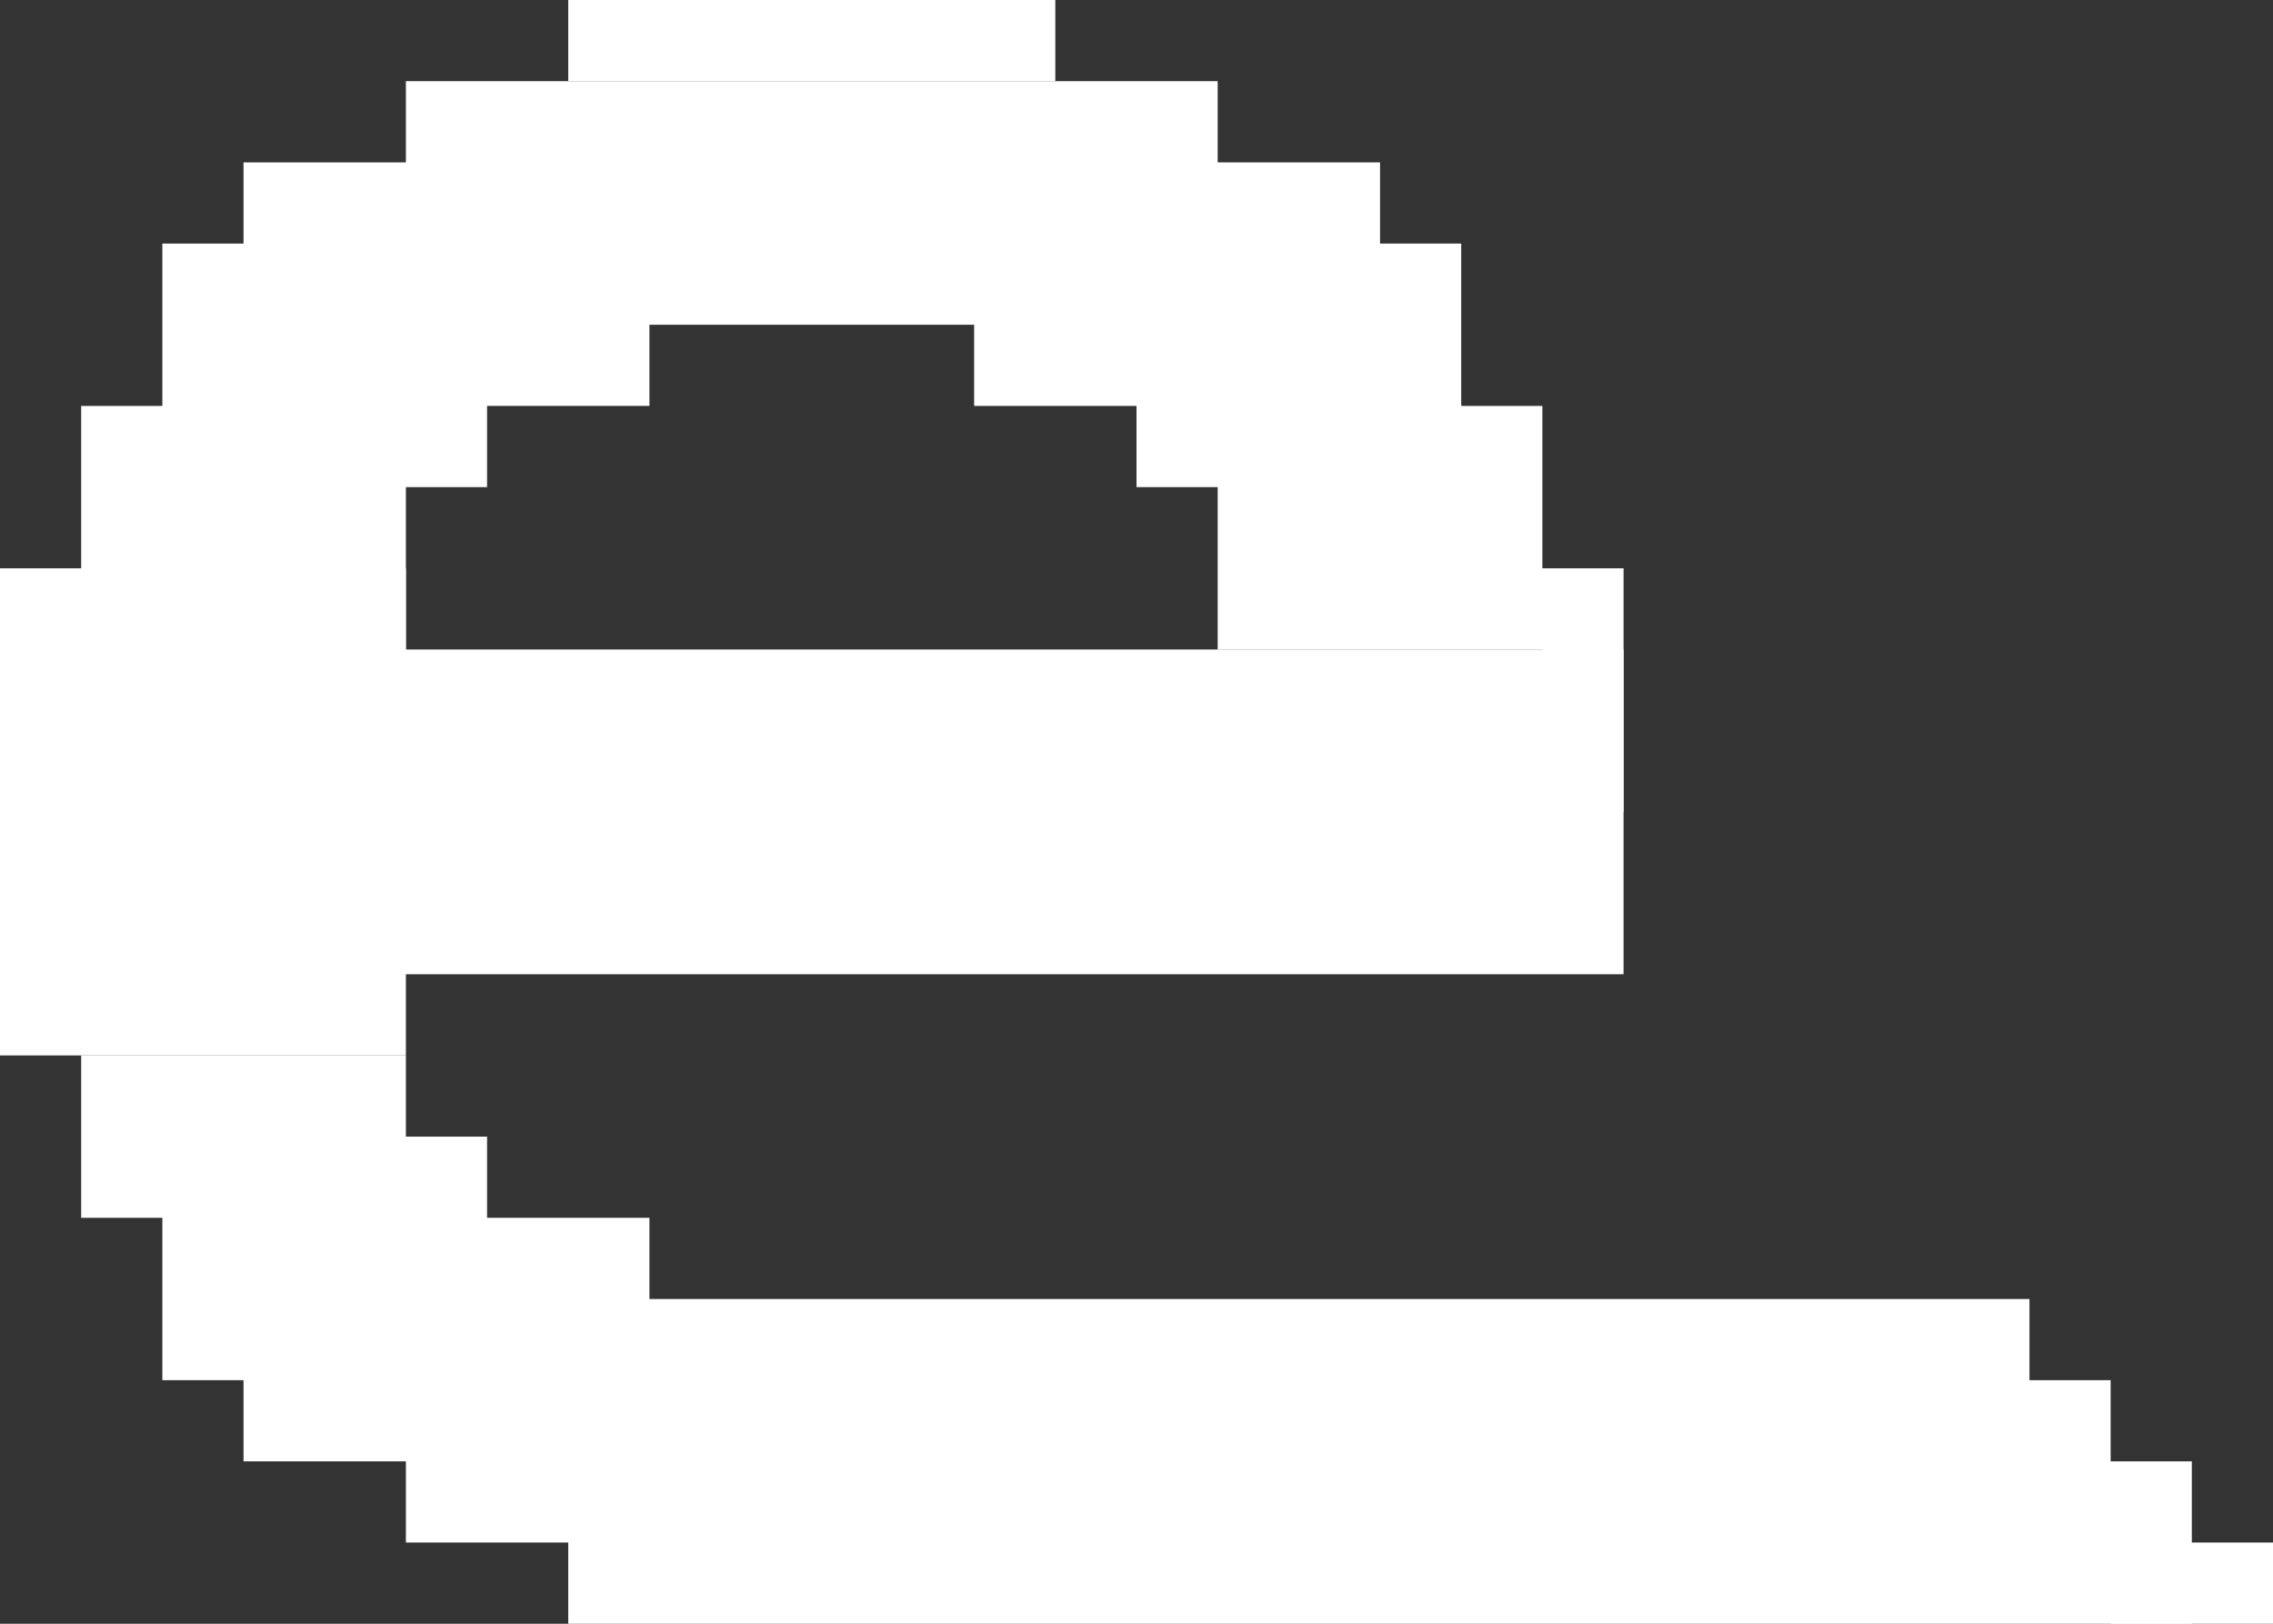
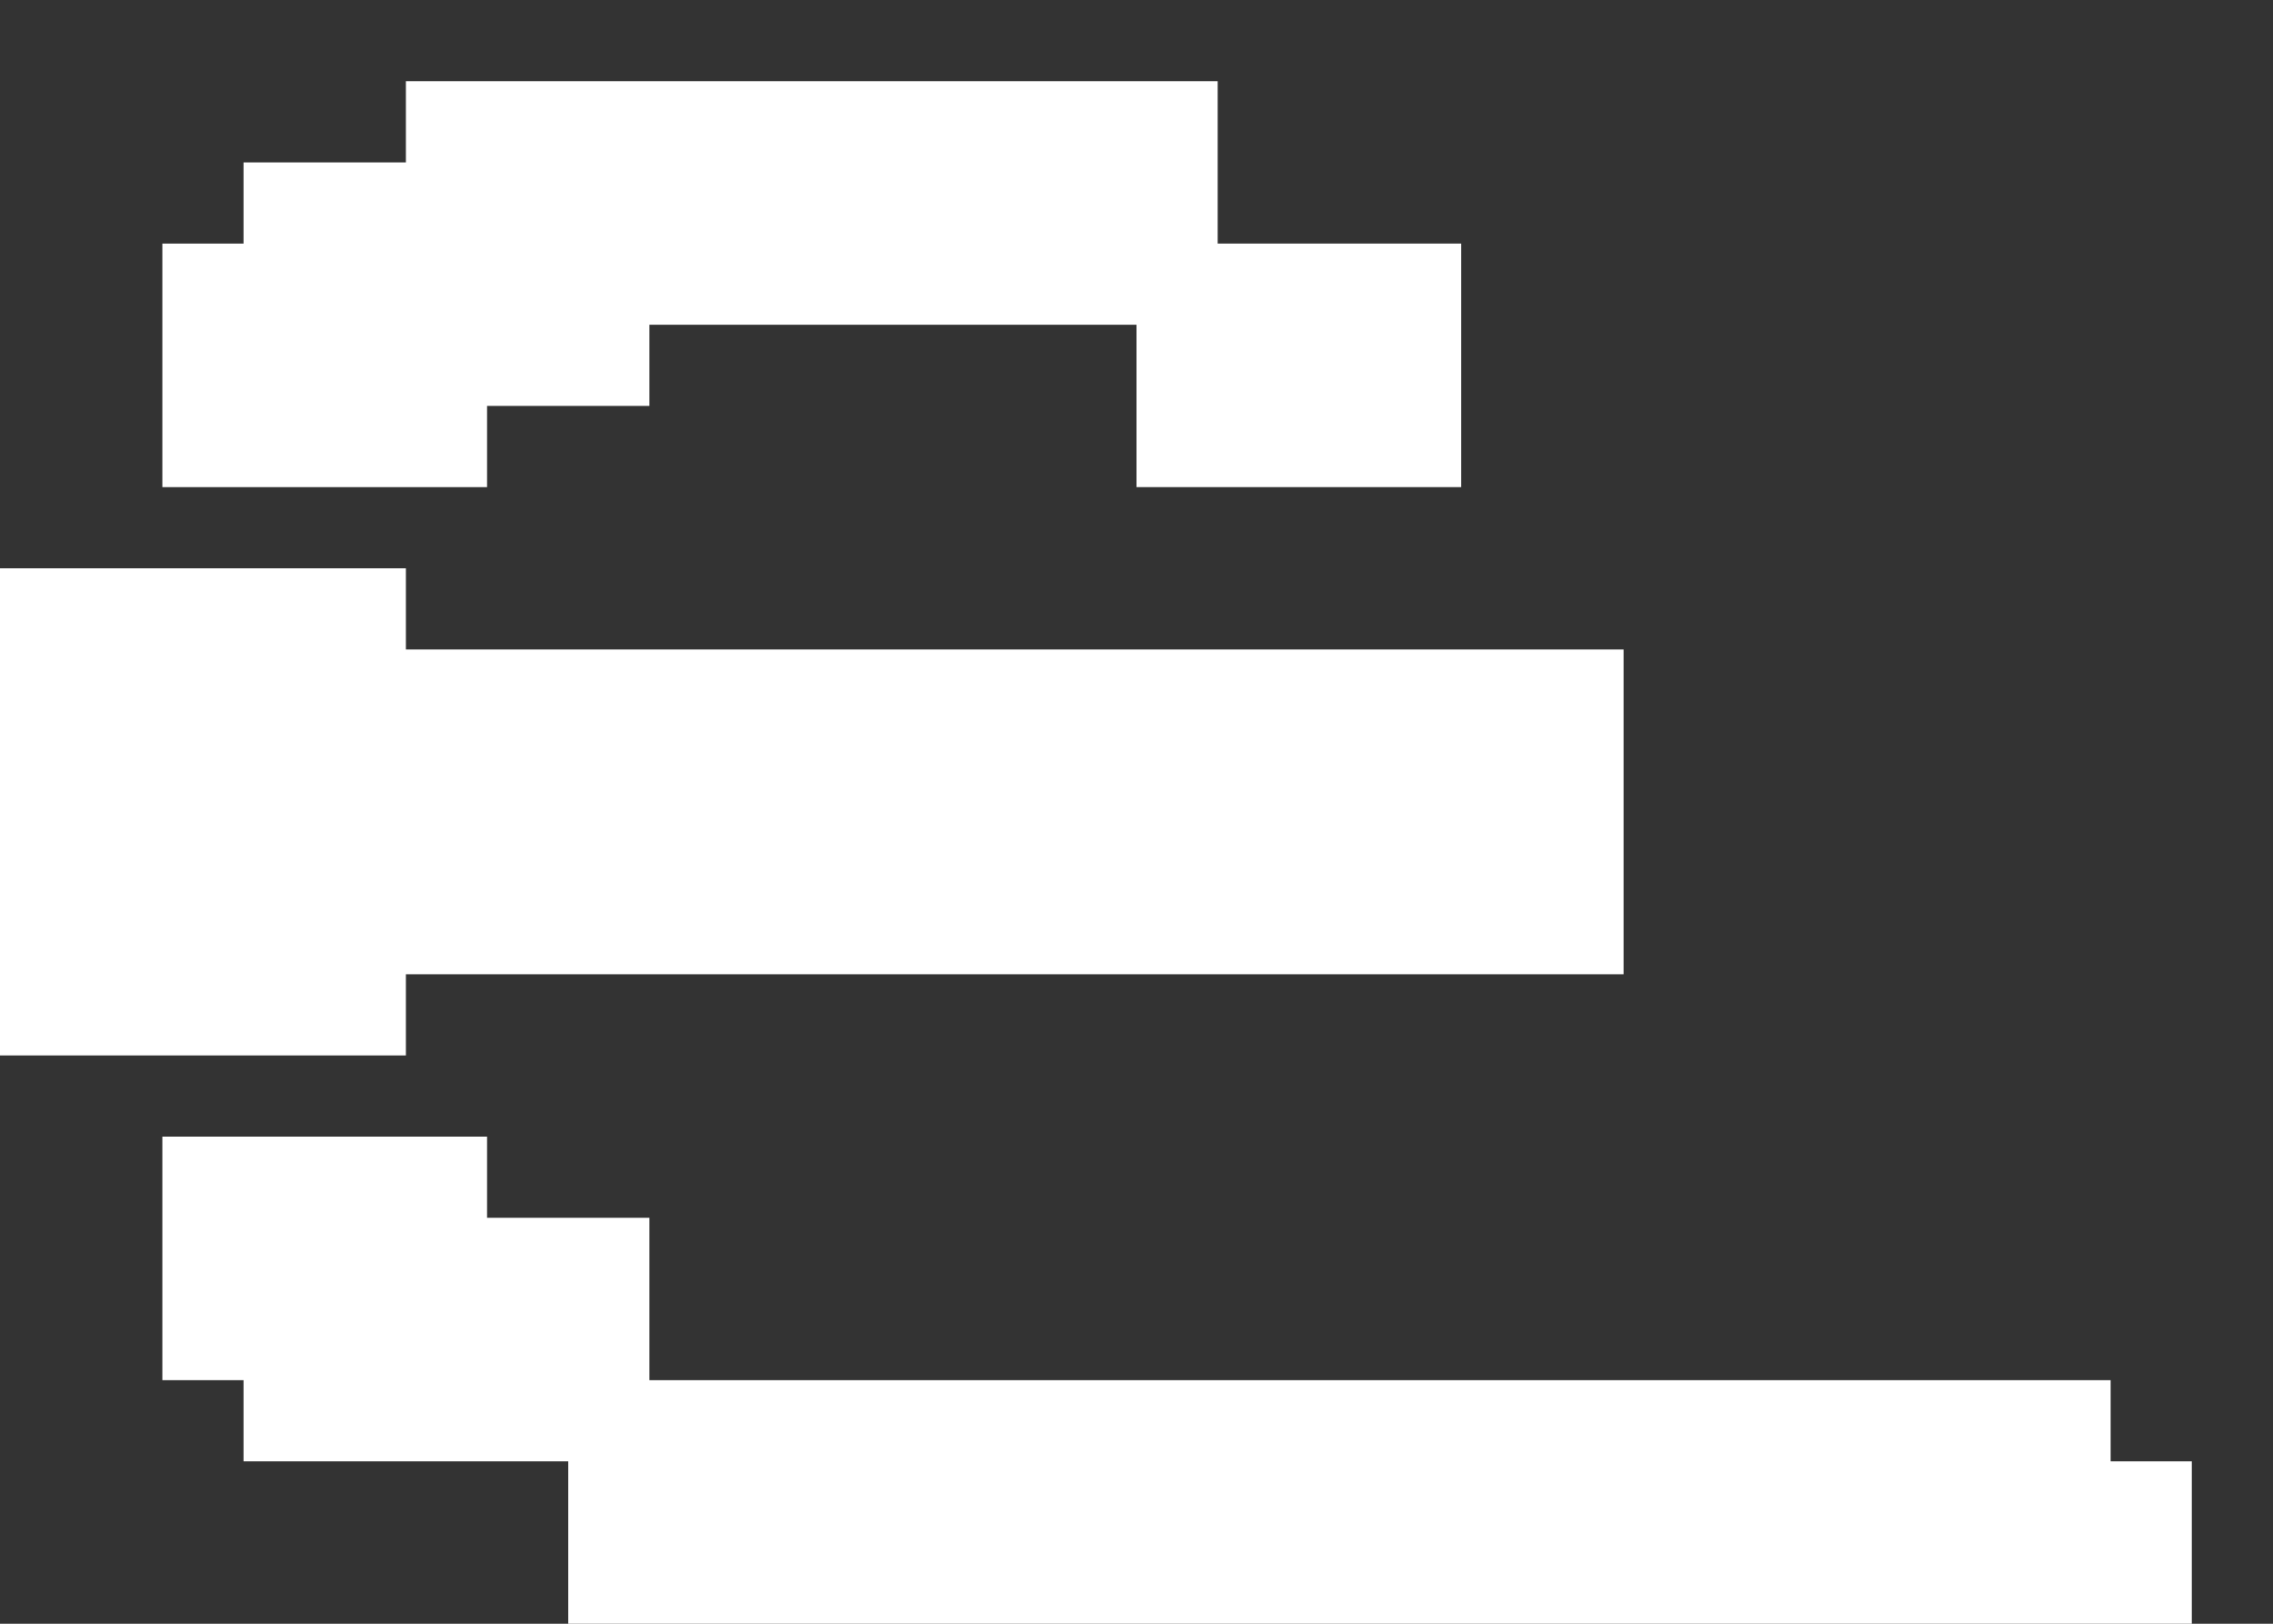
<svg xmlns="http://www.w3.org/2000/svg" width="28" height="20">
  <rect width="100%" height="100%" fill="#333333" stroke="none" />
  <g fill="#fff" fill-rule="nonzero">
    <path d="M0 8h20v4H0z" />
    <path d="M0 7h5v6H0z" />
-     <path d="M1 5h4v3H1z" />
    <path d="M2 3h4v3H2z" />
    <path d="M3 2h5v3H3z" />
    <path d="M5 1h10v3H5z" />
-     <path d="M12 2h5v3h-5z" />
    <path d="M14 3h4v3h-4z" />
-     <path d="M15 5h4v3h-4zM19 7h1v3h-1zM7 0h6v1H7zM1 13h4v2H1z" />
    <path d="M2 14h4v3H2z" />
    <path d="M3 15h5v3H3z" />
-     <path d="M5 16h20v3H5z" />
+     <path d="M5 16v3H5z" />
    <path d="M7 17h19v3H7zM26 18h1v2h-1z" />
-     <path d="M26 19h2v1h-2z" />
  </g>
</svg>